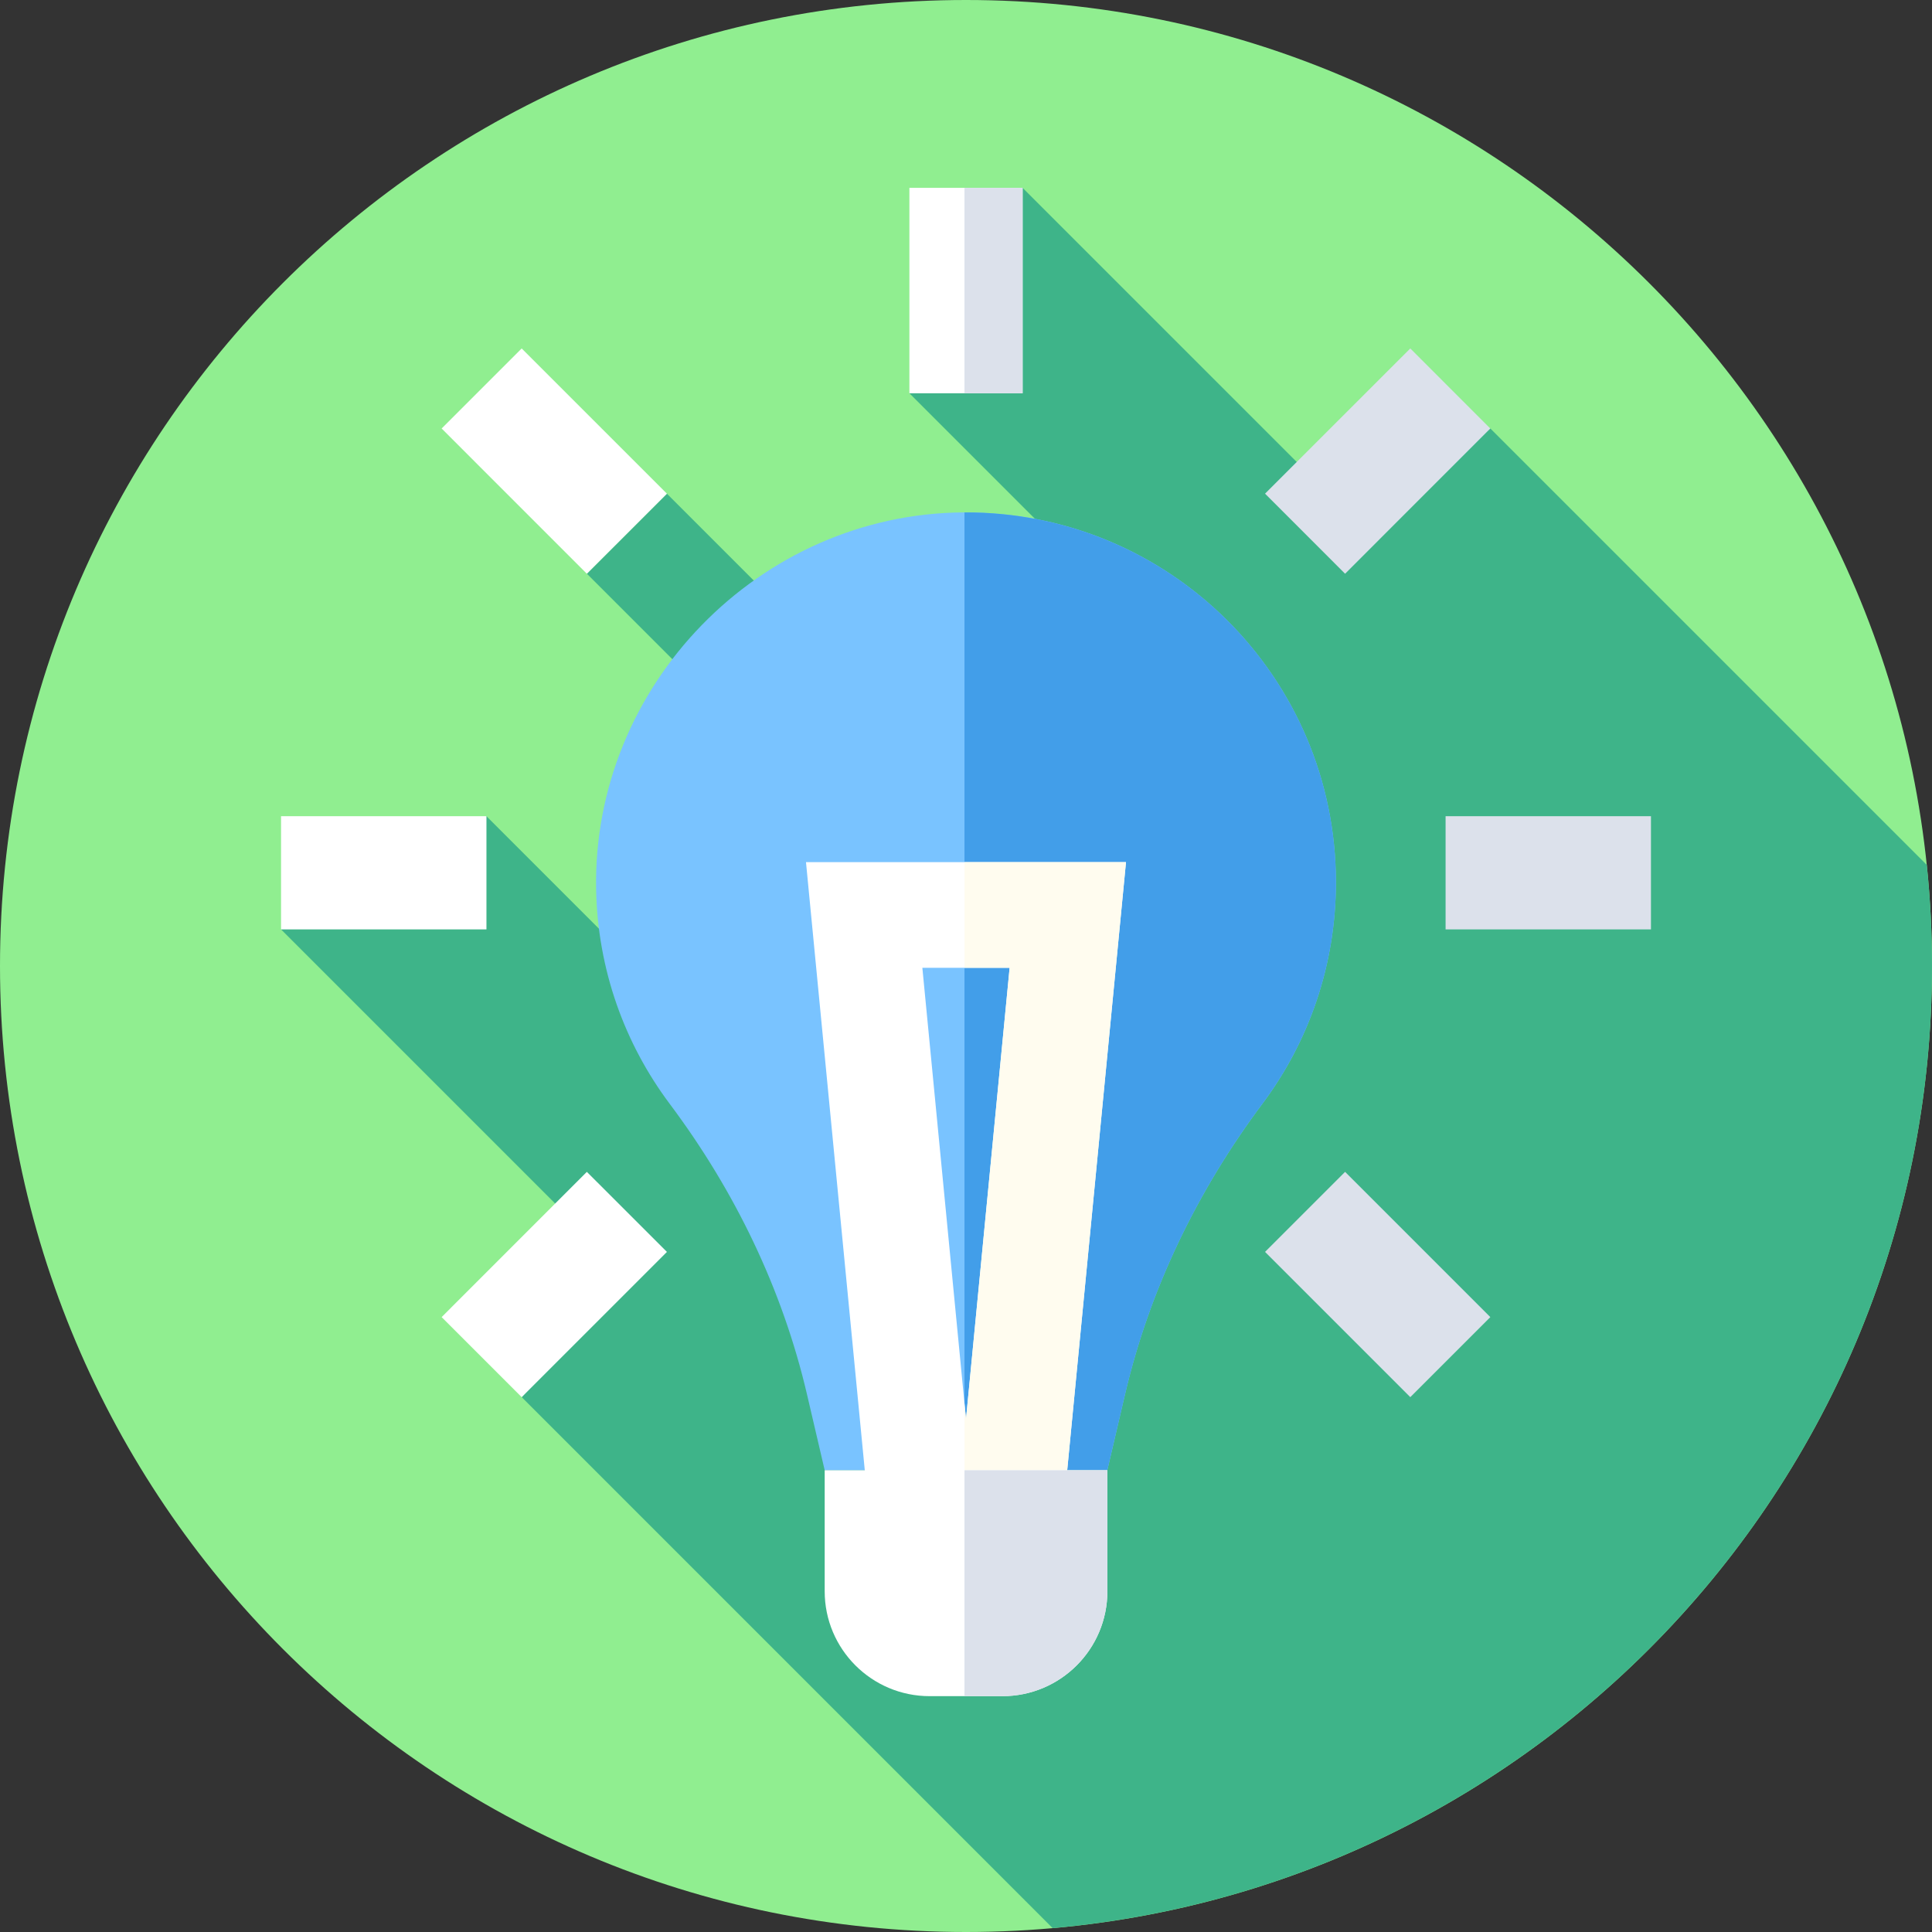
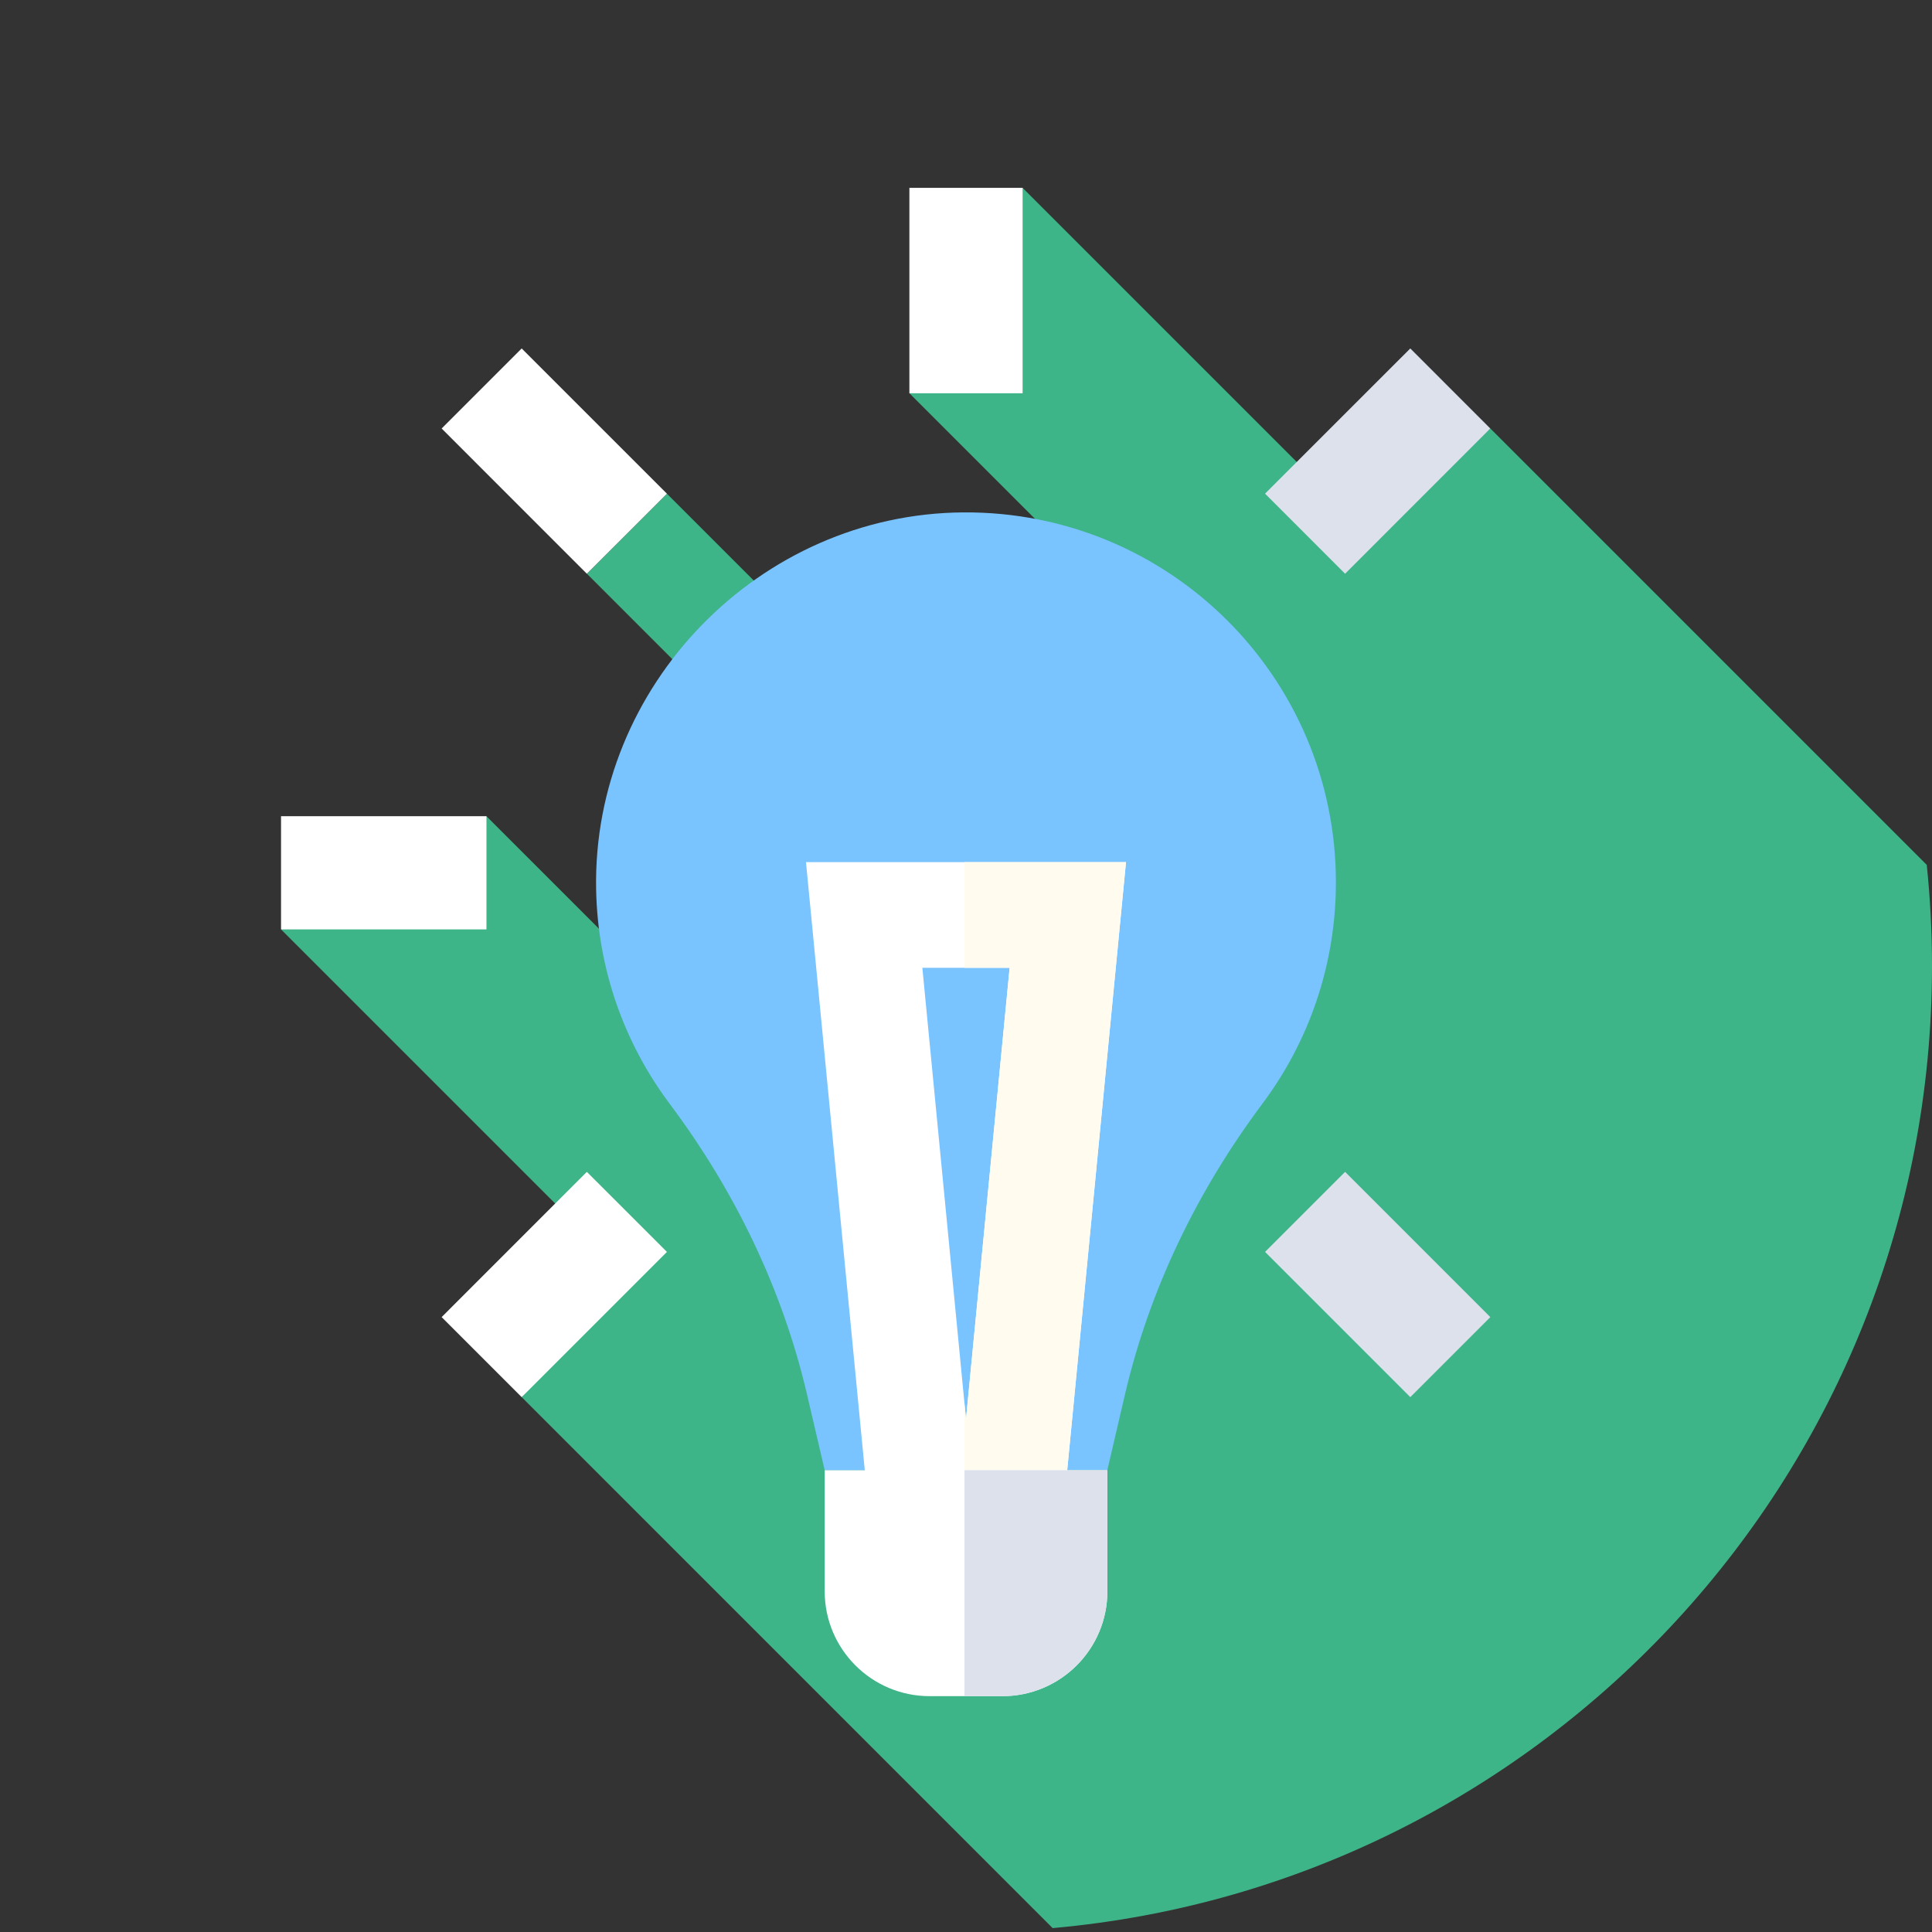
<svg xmlns="http://www.w3.org/2000/svg" width="56" height="56" viewBox="0 0 56 56" fill="none">
  <rect x="0" y="0" width="56" height="56" fill="#333333" stroke="none" />
  <g clip-path="url(#clip0_1886_513)">
-     <path d="M56 28C56 43.464 43.464 56 28 56C12.536 56 0 43.464 0 28C0 12.536 12.536 0 28 0C43.464 0 56 12.536 56 28Z" fill="#90EE90" />
    <path d="M30.511 55.887C44.798 54.617 56 42.617 56 28C56 27.01 55.948 26.033 55.848 25.069L43.199 12.42L39.507 15.311L29.641 5.445L26.36 11.399L34.059 19.098L29.393 24.371L19.331 14.31L17.012 16.63L27.214 26.833L22.548 32.105L14.1 23.658L8.146 26.939L18.212 37.005L15.122 40.497L30.511 55.887Z" fill="#3EB489" />
    <path d="M38.722 25.574C38.722 19.626 33.88 14.81 27.922 14.852C22.013 14.893 17.166 19.875 17.279 25.784C17.324 28.112 18.11 30.258 19.413 31.997C21.295 34.51 22.678 37.361 23.392 40.42L23.904 42.615H32.096L32.608 40.419C33.323 37.358 34.711 34.506 36.594 31.988C37.931 30.199 38.722 27.979 38.722 25.574Z" fill="#79C3FF" />
-     <path d="M27.956 14.852V42.615H32.096L32.609 40.419C33.324 37.358 34.712 34.506 36.594 31.988C37.931 30.199 38.723 27.979 38.723 25.574C38.723 19.637 33.898 14.828 27.956 14.852Z" fill="#429EE9" />
    <path d="M30.678 45.251H25.321L23.362 24.99H32.637L30.678 45.251ZM26.735 28.052L28 41.133L29.264 28.052H26.735Z" fill="white" />
    <path d="M32.638 24.99H27.956V28.052H29.265L28 41.133L27.956 40.675V45.251H30.679L32.638 24.99Z" fill="#FFFCEF" />
    <path d="M26.359 5.445H29.641V11.399H26.359V5.445Z" fill="white" />
-     <path d="M27.956 5.445H29.641V11.399H27.956V5.445ZM41.901 23.658H47.854V26.939H41.901V23.658Z" fill="#DCE1EB" />
    <path d="M8.146 23.658H14.1V26.939H8.146V23.658Z" fill="white" />
    <path d="M36.668 14.309L40.878 10.1L43.197 12.42L38.988 16.63L36.668 14.309Z" fill="#DCE1EB" />
    <path d="M12.801 38.177L17.01 33.967L19.331 36.287L15.121 40.497L12.801 38.177ZM12.801 12.42L15.121 10.1L19.331 14.31L17.01 16.63L12.801 12.42Z" fill="white" />
    <path d="M36.668 36.287L38.988 33.967L43.198 38.177L40.878 40.497L36.668 36.287Z" fill="#DCE1EB" />
-     <path d="M29.056 49.164H26.946C25.266 49.164 23.904 47.802 23.904 46.123V42.615H32.098V46.123C32.098 47.803 30.736 49.164 29.056 49.164H29.056Z" fill="white" />
+     <path d="M29.056 49.164H26.946C25.266 49.164 23.904 47.802 23.904 46.123V42.615H32.098V46.123C32.098 47.803 30.736 49.164 29.056 49.164Z" fill="white" />
    <path d="M27.956 42.615V49.164H29.056C30.736 49.164 32.098 47.802 32.098 46.123V42.615H27.956Z" fill="#DCE1EB" />
  </g>
  <defs>
    <clipPath id="clip0_1886_513">
      <rect width="56" height="56" fill="white" />
    </clipPath>
  </defs>
</svg>